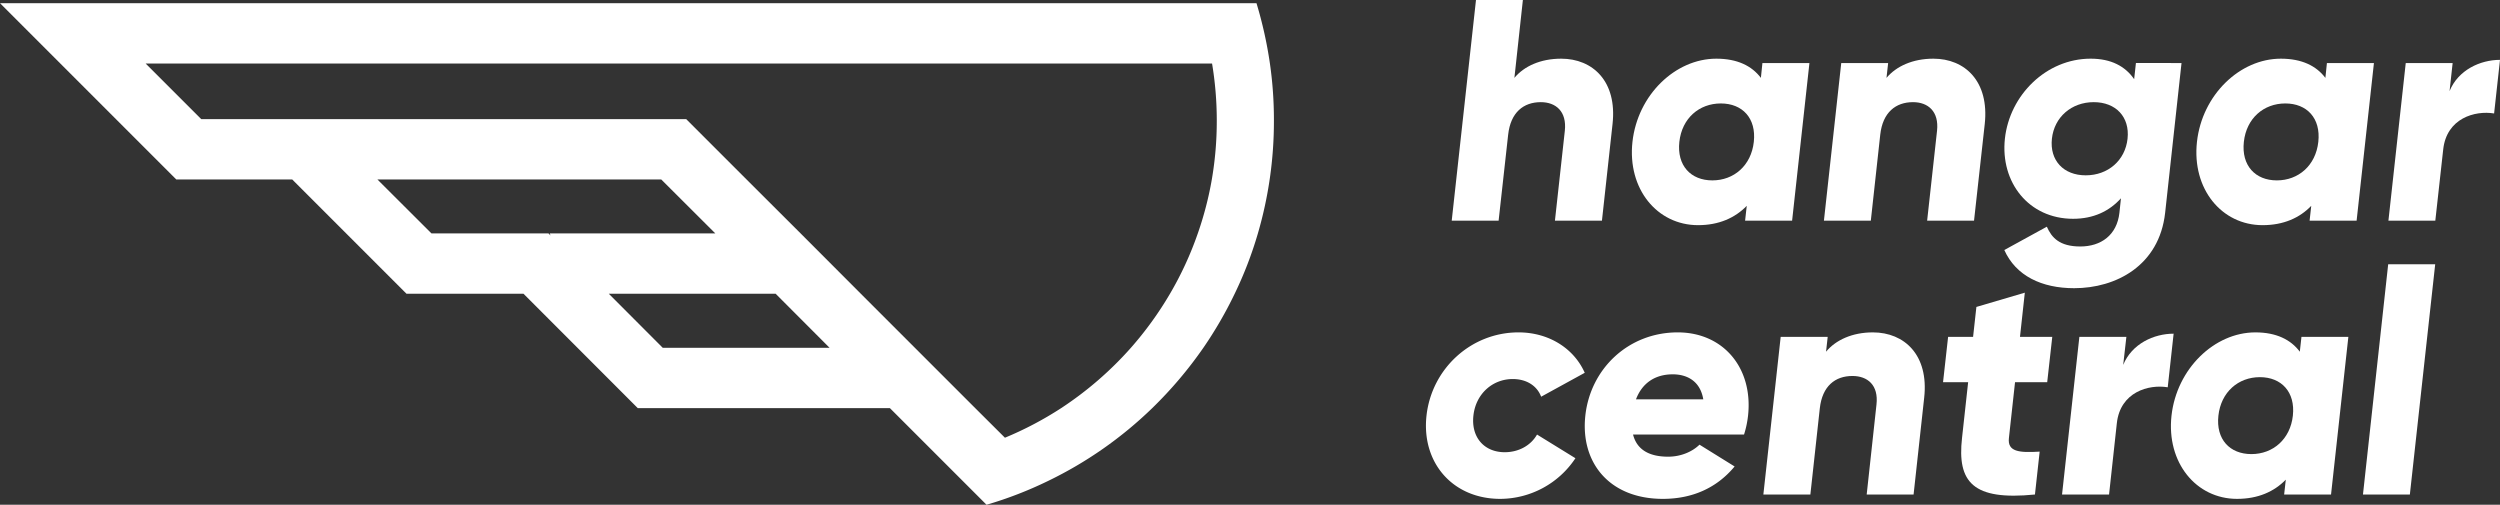
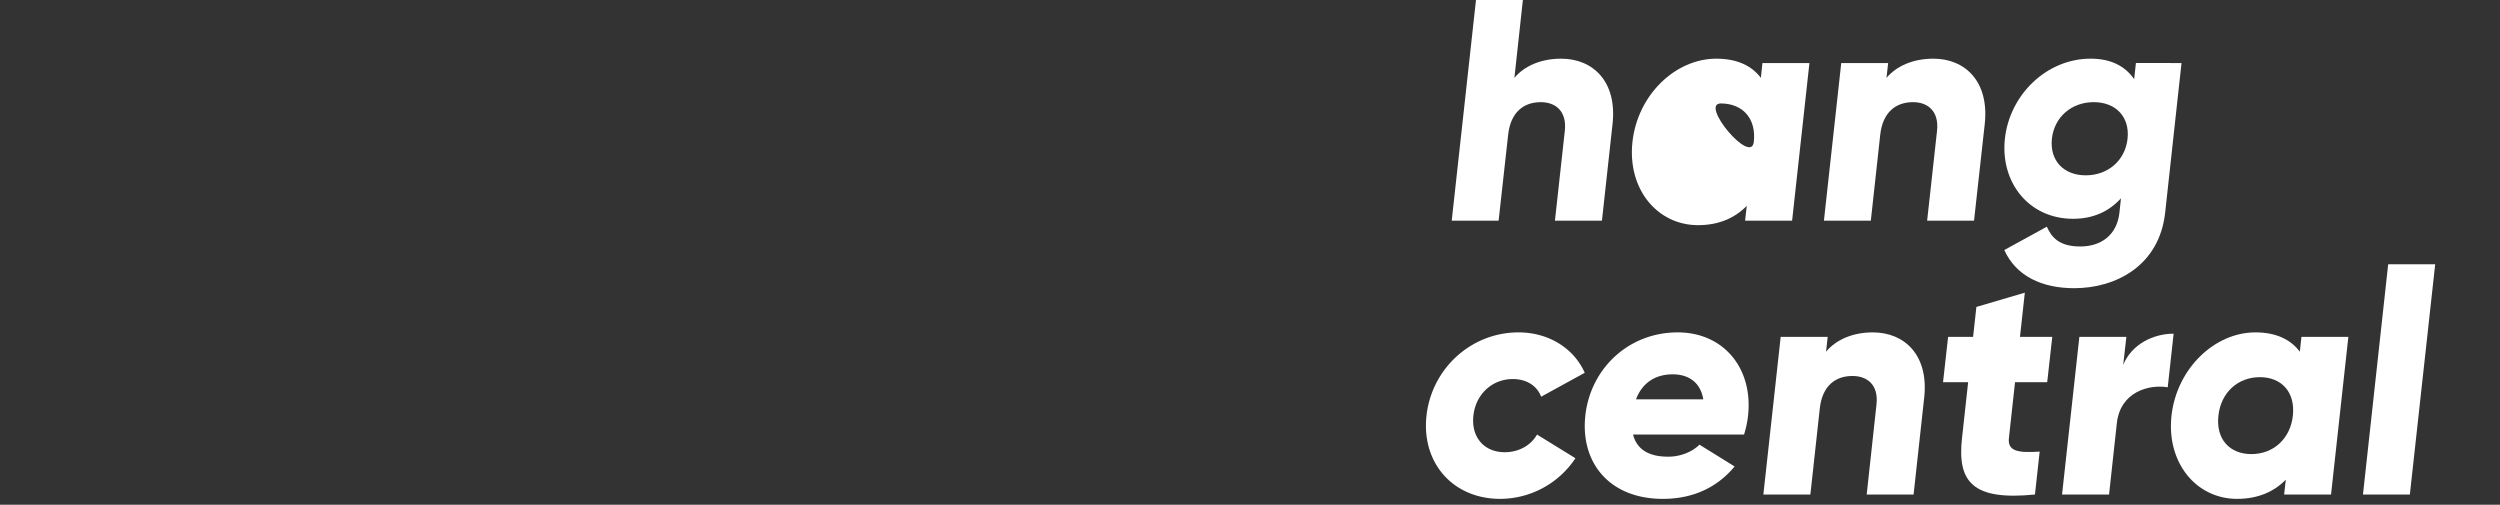
<svg xmlns="http://www.w3.org/2000/svg" viewBox="0 0 2121.8 428.4">
  <rect x="0" y="0" width="2121.8" height="428.4" fill="#333333" stroke="none" />
  <defs>
    <style>.cls-1{fill:#fff;}</style>
  </defs>
  <title>Asset 2</title>
  <g id="Layer_2" data-name="Layer 2">
    <g id="Layer_1-2" data-name="Layer 1">
-       <path class="cls-1" d="M1081.2,101.1a334,334,0,0,0-3.4-47.2,348.4,348.4,0,0,0-11.4-51.2H0L51.2,53.9l98.4,98.4H248l45.8,45.8L345,249.3h99.3l97,97.1h214l82,82a331.8,331.8,0,0,0,52.2-20.2,337.9,337.9,0,0,0,88.4-61.8,347.8,347.8,0,0,0,43.4-51.2,342.6,342.6,0,0,0,26.6-45.9,328.6,328.6,0,0,0,19.7-51.2,339.2,339.2,0,0,0,13.6-95.6Zm-715,97-45.9-45.8H561.2l45.9,45.8H466.6a13.4,13.4,0,0,0,.7,1.8l-1.8-1.8Zm196.3,97.1-45.8-45.9H658.3l45.8,45.9Zm466-142.9a287.6,287.6,0,0,1-11.9,45.8A286.9,286.9,0,0,1,993,249.3a294.6,294.6,0,0,1-33.2,45.9,295.4,295.4,0,0,1-59.2,51.2,293.1,293.1,0,0,1-47.7,25.1l-25.2-25.1-51.2-51.2-45.9-45.9-51.1-51.2-45.9-45.8-51.2-51.2H170.8L123.6,53.9h905.1a293.8,293.8,0,0,1,4,47.2v1.4A292.8,292.8,0,0,1,1028.5,152.3Z" />
      <path class="cls-1" d="M1368.6,105.2l-9,82.1h-39.9l8.4-76.3c1.8-16.5-7.7-24.3-20.4-24.3-14.6,0-25.6,8.6-27.7,27.6l-8.1,73h-39.8L1252.7,0h39.8l-7.2,66.1c8.2-9.9,22.2-16.3,39.7-16.3C1351.8,49.8,1372.6,69,1368.6,105.2Z" />
-       <path class="cls-1" d="M1535.7,53.5,1521,187.3h-39.9l1.4-12.6c-9.9,10.2-23.6,16.4-41.3,16.4-34.8,0-60.1-30.8-55.7-70.7s36.4-70.6,71.2-70.6c17.8,0,30.1,6.1,37.8,16.3l1.3-12.6Zm-47.2,66.9c2.2-20.1-9.7-32.6-28-32.6s-33,12.5-35.2,32.6,9.7,32.7,28,32.7S1486.3,140.5,1488.5,120.4Z" />
+       <path class="cls-1" d="M1535.7,53.5,1521,187.3h-39.9l1.4-12.6c-9.9,10.2-23.6,16.4-41.3,16.4-34.8,0-60.1-30.8-55.7-70.7s36.4-70.6,71.2-70.6c17.8,0,30.1,6.1,37.8,16.3l1.3-12.6Zm-47.2,66.9c2.2-20.1-9.7-32.6-28-32.6S1486.3,140.5,1488.5,120.4Z" />
      <path class="cls-1" d="M1684.5,105.2l-9.1,82.1h-39.8L1644,111c1.8-16.5-7.7-24.3-20.4-24.3-14.6,0-25.7,8.6-27.8,27.6l-8,73H1548l14.7-133.8h39.8l-1.4,12.6c8.3-9.9,22.3-16.3,39.8-16.3C1667.7,49.8,1688.4,69,1684.5,105.2Z" />
      <path class="cls-1" d="M1851.5,53.5l-13.9,127.1c-5,45-41.9,64-77.2,64-27.6,0-49.5-10.5-59.3-32.4l36.1-19.8c4.1,9.4,10.9,16.8,28.4,16.8s31.1-9.6,33.2-28.6l1.3-12.3c-9.9,11-23.4,17.4-40.6,17.4-37.7,0-61.9-31-57.9-68s35.1-67.9,72.8-67.9c17.3,0,29.3,6.4,36.9,17.4l1.5-13.7Zm-45.8,64.2c2-18.4-9.9-31-28.7-31s-33.5,12.6-35.5,31,9.8,31.1,28.7,31.1S1803.7,136.2,1805.7,117.7Z" />
-       <path class="cls-1" d="M2014.8,53.5l-14.7,133.8h-39.9l1.4-12.6c-9.8,10.2-23.5,16.4-41.3,16.4-34.8,0-60.1-30.8-55.7-70.7s36.4-70.6,71.2-70.6c17.8,0,30.1,6.1,37.8,16.3l1.3-12.6Zm-47.2,66.9c2.2-20.1-9.7-32.6-28-32.6s-33,12.5-35.2,32.6,9.7,32.7,28,32.7S1965.4,140.5,1967.6,120.4Z" />
-       <path class="cls-1" d="M2121.8,50.8l-5,45.5c-16.2-2.7-40.3,4-43.2,30.5l-6.7,60.5h-39.8l14.7-133.8h39.8L2079,77.3C2086.3,59.4,2105,50.8,2121.8,50.8Z" />
      <path class="cls-1" d="M1210.7,352.8c4.4-39.9,37.8-70.7,78.1-70.7,25.8,0,47.1,13.7,56.2,34.3l-37,20.3c-3.5-9.3-12.4-15-24.1-15-17.2,0-31.4,12.6-33.4,31.1s9.3,31,26.6,31c11.7,0,22.1-5.6,27.4-15l32.6,20.1a76.9,76.9,0,0,1-63.8,34.5C1232.9,423.4,1206.3,392.6,1210.7,352.8Z" />
      <path class="cls-1" d="M1415.8,387.6c10.9,0,20.6-4.3,26.6-10.2l29.8,18.5c-15,18.1-35.7,27.5-60.9,27.5-45.4,0-70.1-30.8-65.8-70.6s36.5-70.7,78.4-70.7c38.8,0,64.1,30.3,59.7,70.7a82.6,82.6,0,0,1-3.4,16H1386C1389.5,382.7,1401.2,387.6,1415.8,387.6Zm29.8-48.7c-2.6-15.6-13.9-21.2-25.9-21.2-15.1,0-26,7.5-31.2,21.2Z" />
      <path class="cls-1" d="M1633.1,337.5l-9,82.2h-39.8l8.3-76.3c1.9-16.6-7.6-24.3-20.4-24.3-14.6,0-25.6,8.5-27.7,27.5l-8,73.1h-39.9l14.7-133.8h39.9l-1.4,12.6c8.2-9.9,22.2-16.4,39.7-16.4C1616.4,282.1,1637.1,301.4,1633.1,337.5Z" />
      <path class="cls-1" d="M1710.2,324.4l-5.2,47.4c-1.3,11.5,8.4,12.6,26.1,11.5l-4,36.4c-52.7,5.3-66.1-10.5-61.9-47.9l5.2-47.4h-21.3l4.3-38.5h21.2l2.8-25.4,41.1-12.1-4.1,37.5h27.4l-4.3,38.5Z" />
      <path class="cls-1" d="M1844.8,283.2l-5,45.5c-16.2-2.7-40.3,4-43.2,30.5l-6.6,60.5h-39.9l14.7-133.8h39.9l-2.7,23.8C1809.3,291.8,1828,283.2,1844.8,283.2Z" />
      <path class="cls-1" d="M1993.1,285.9l-14.7,133.8h-39.8l1.4-12.6c-9.9,10.2-23.6,16.3-41.4,16.3-34.7,0-60-30.8-55.6-70.6s36.4-70.7,71.2-70.7c17.8,0,30.1,6.2,37.7,16.4l1.4-12.6ZM1946,352.8c2.2-20.1-9.7-32.7-28-32.7s-33,12.6-35.2,32.7,9.7,32.6,28,32.6S1943.8,372.8,1946,352.8Z" />
      <path class="cls-1" d="M2026.9,224.3h39.9l-21.5,195.4h-39.8Z" />
    </g>
  </g>
</svg>